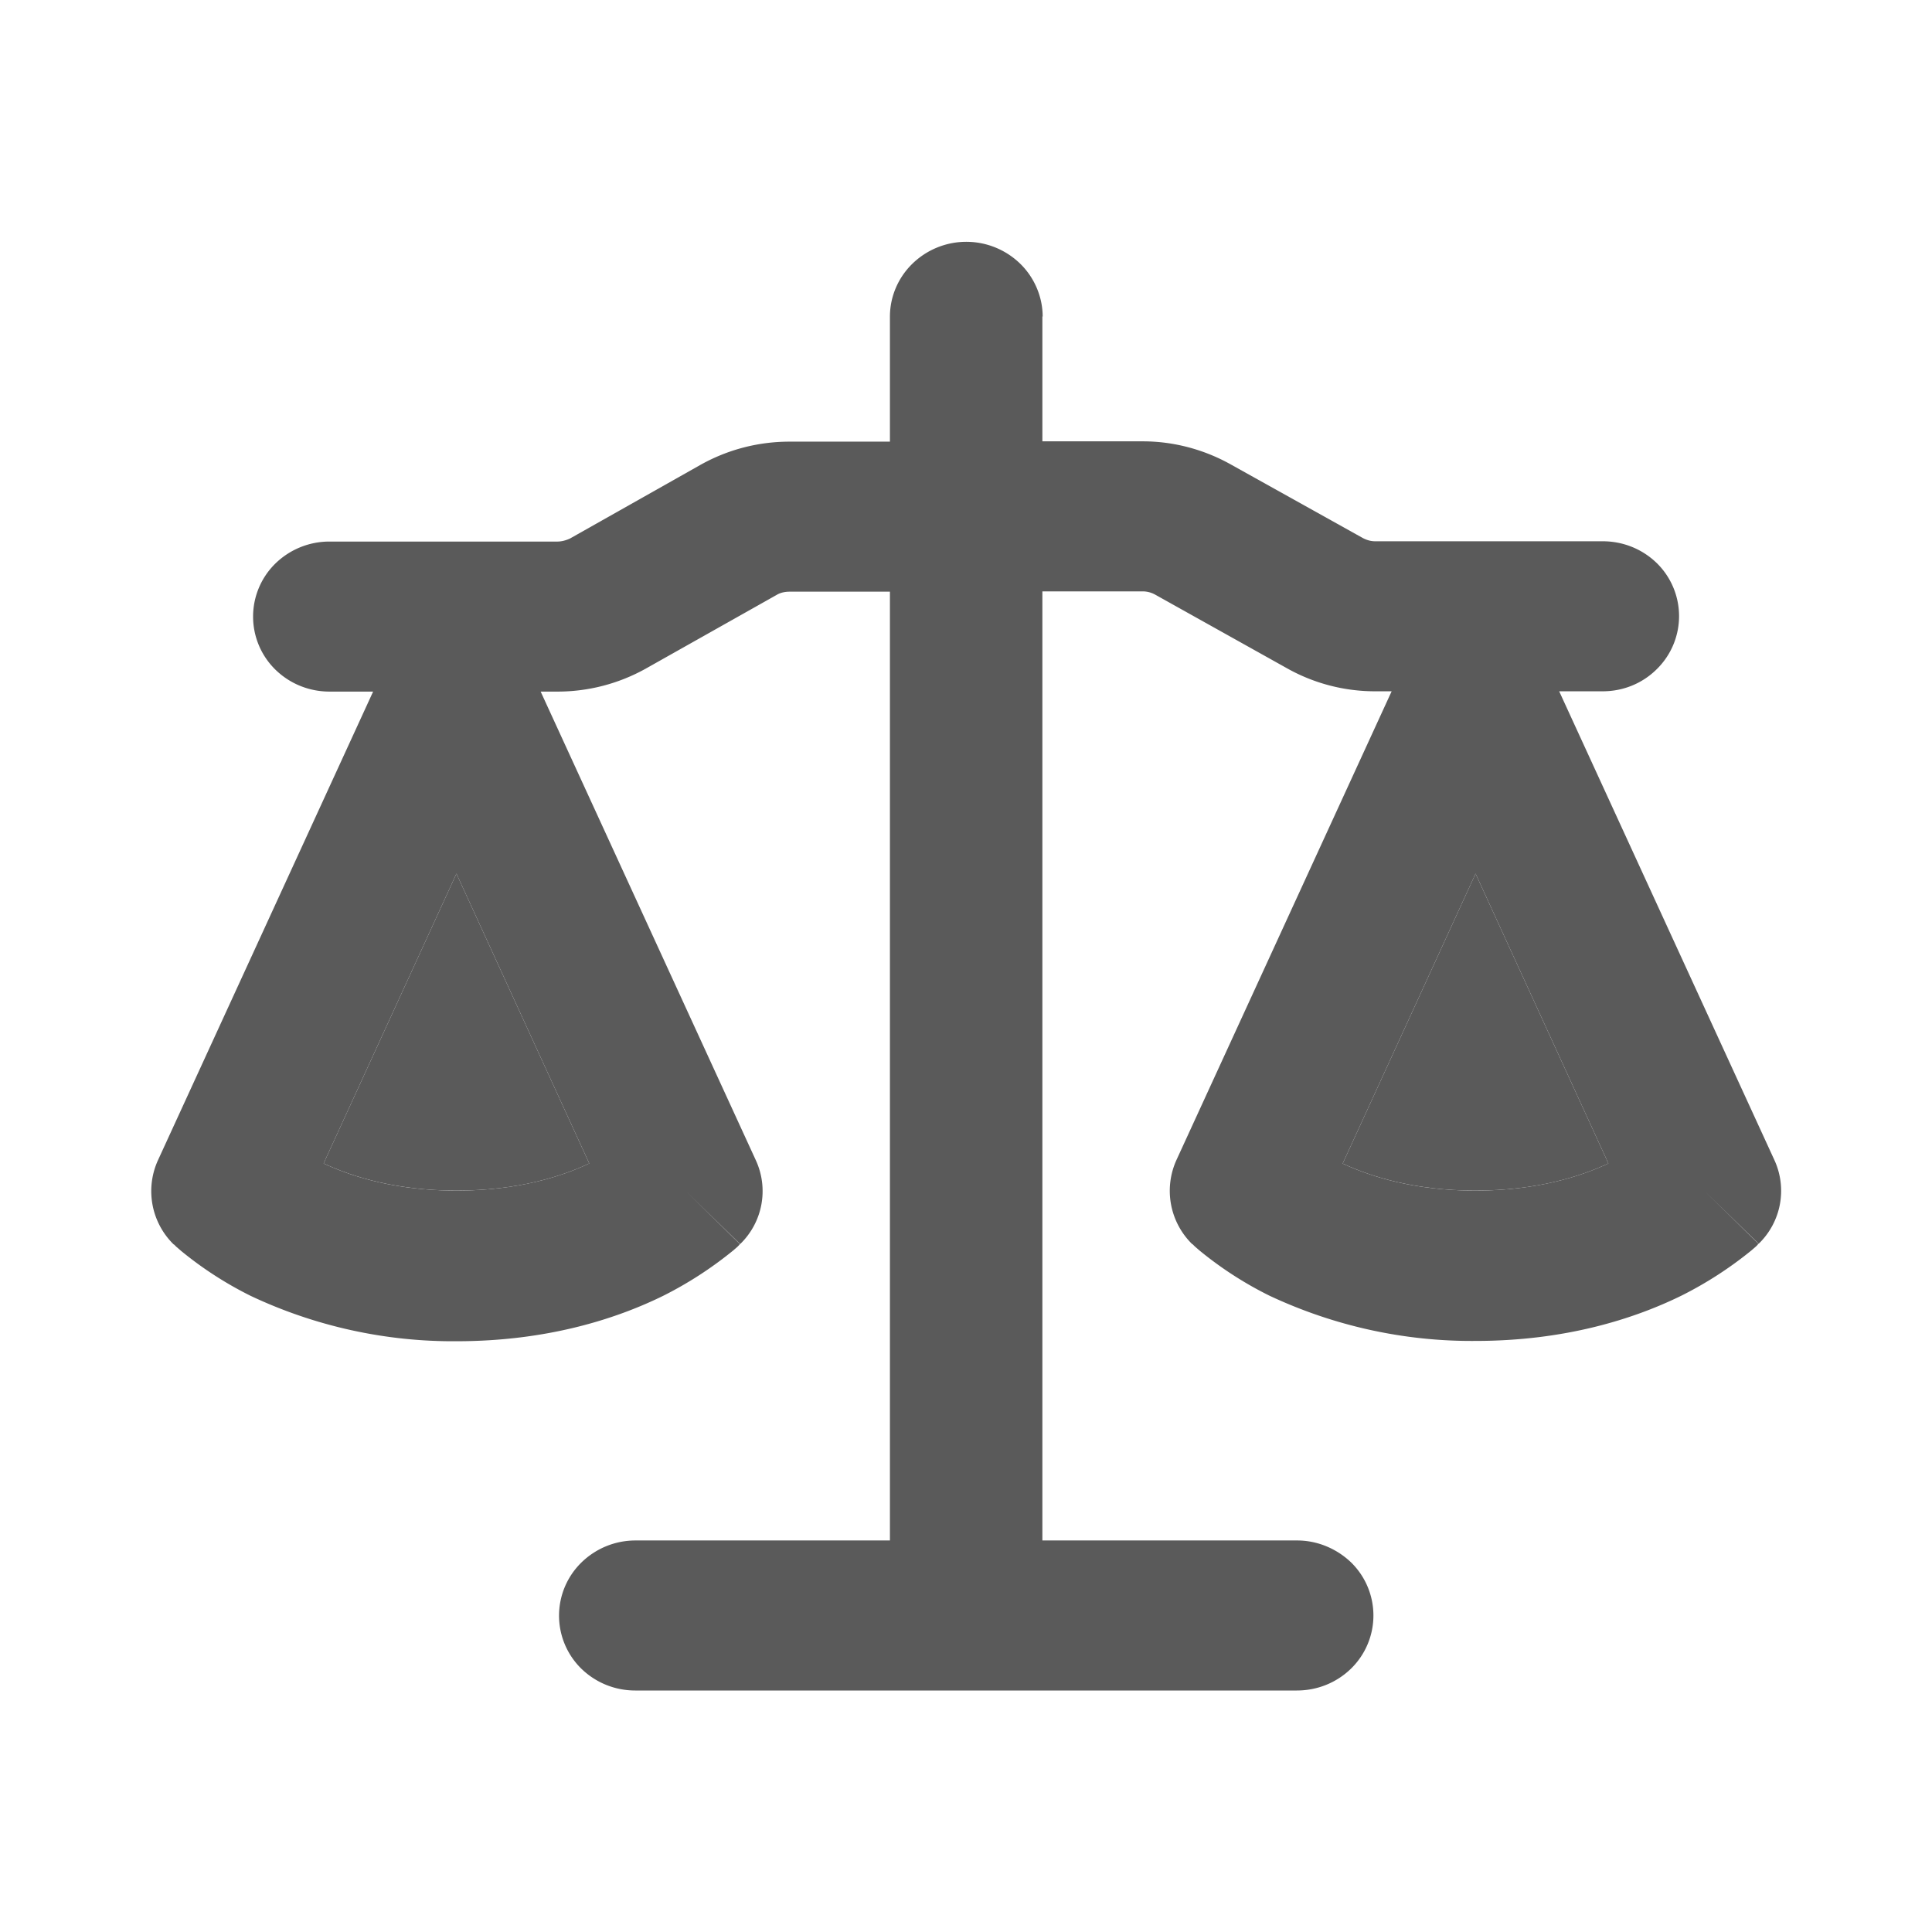
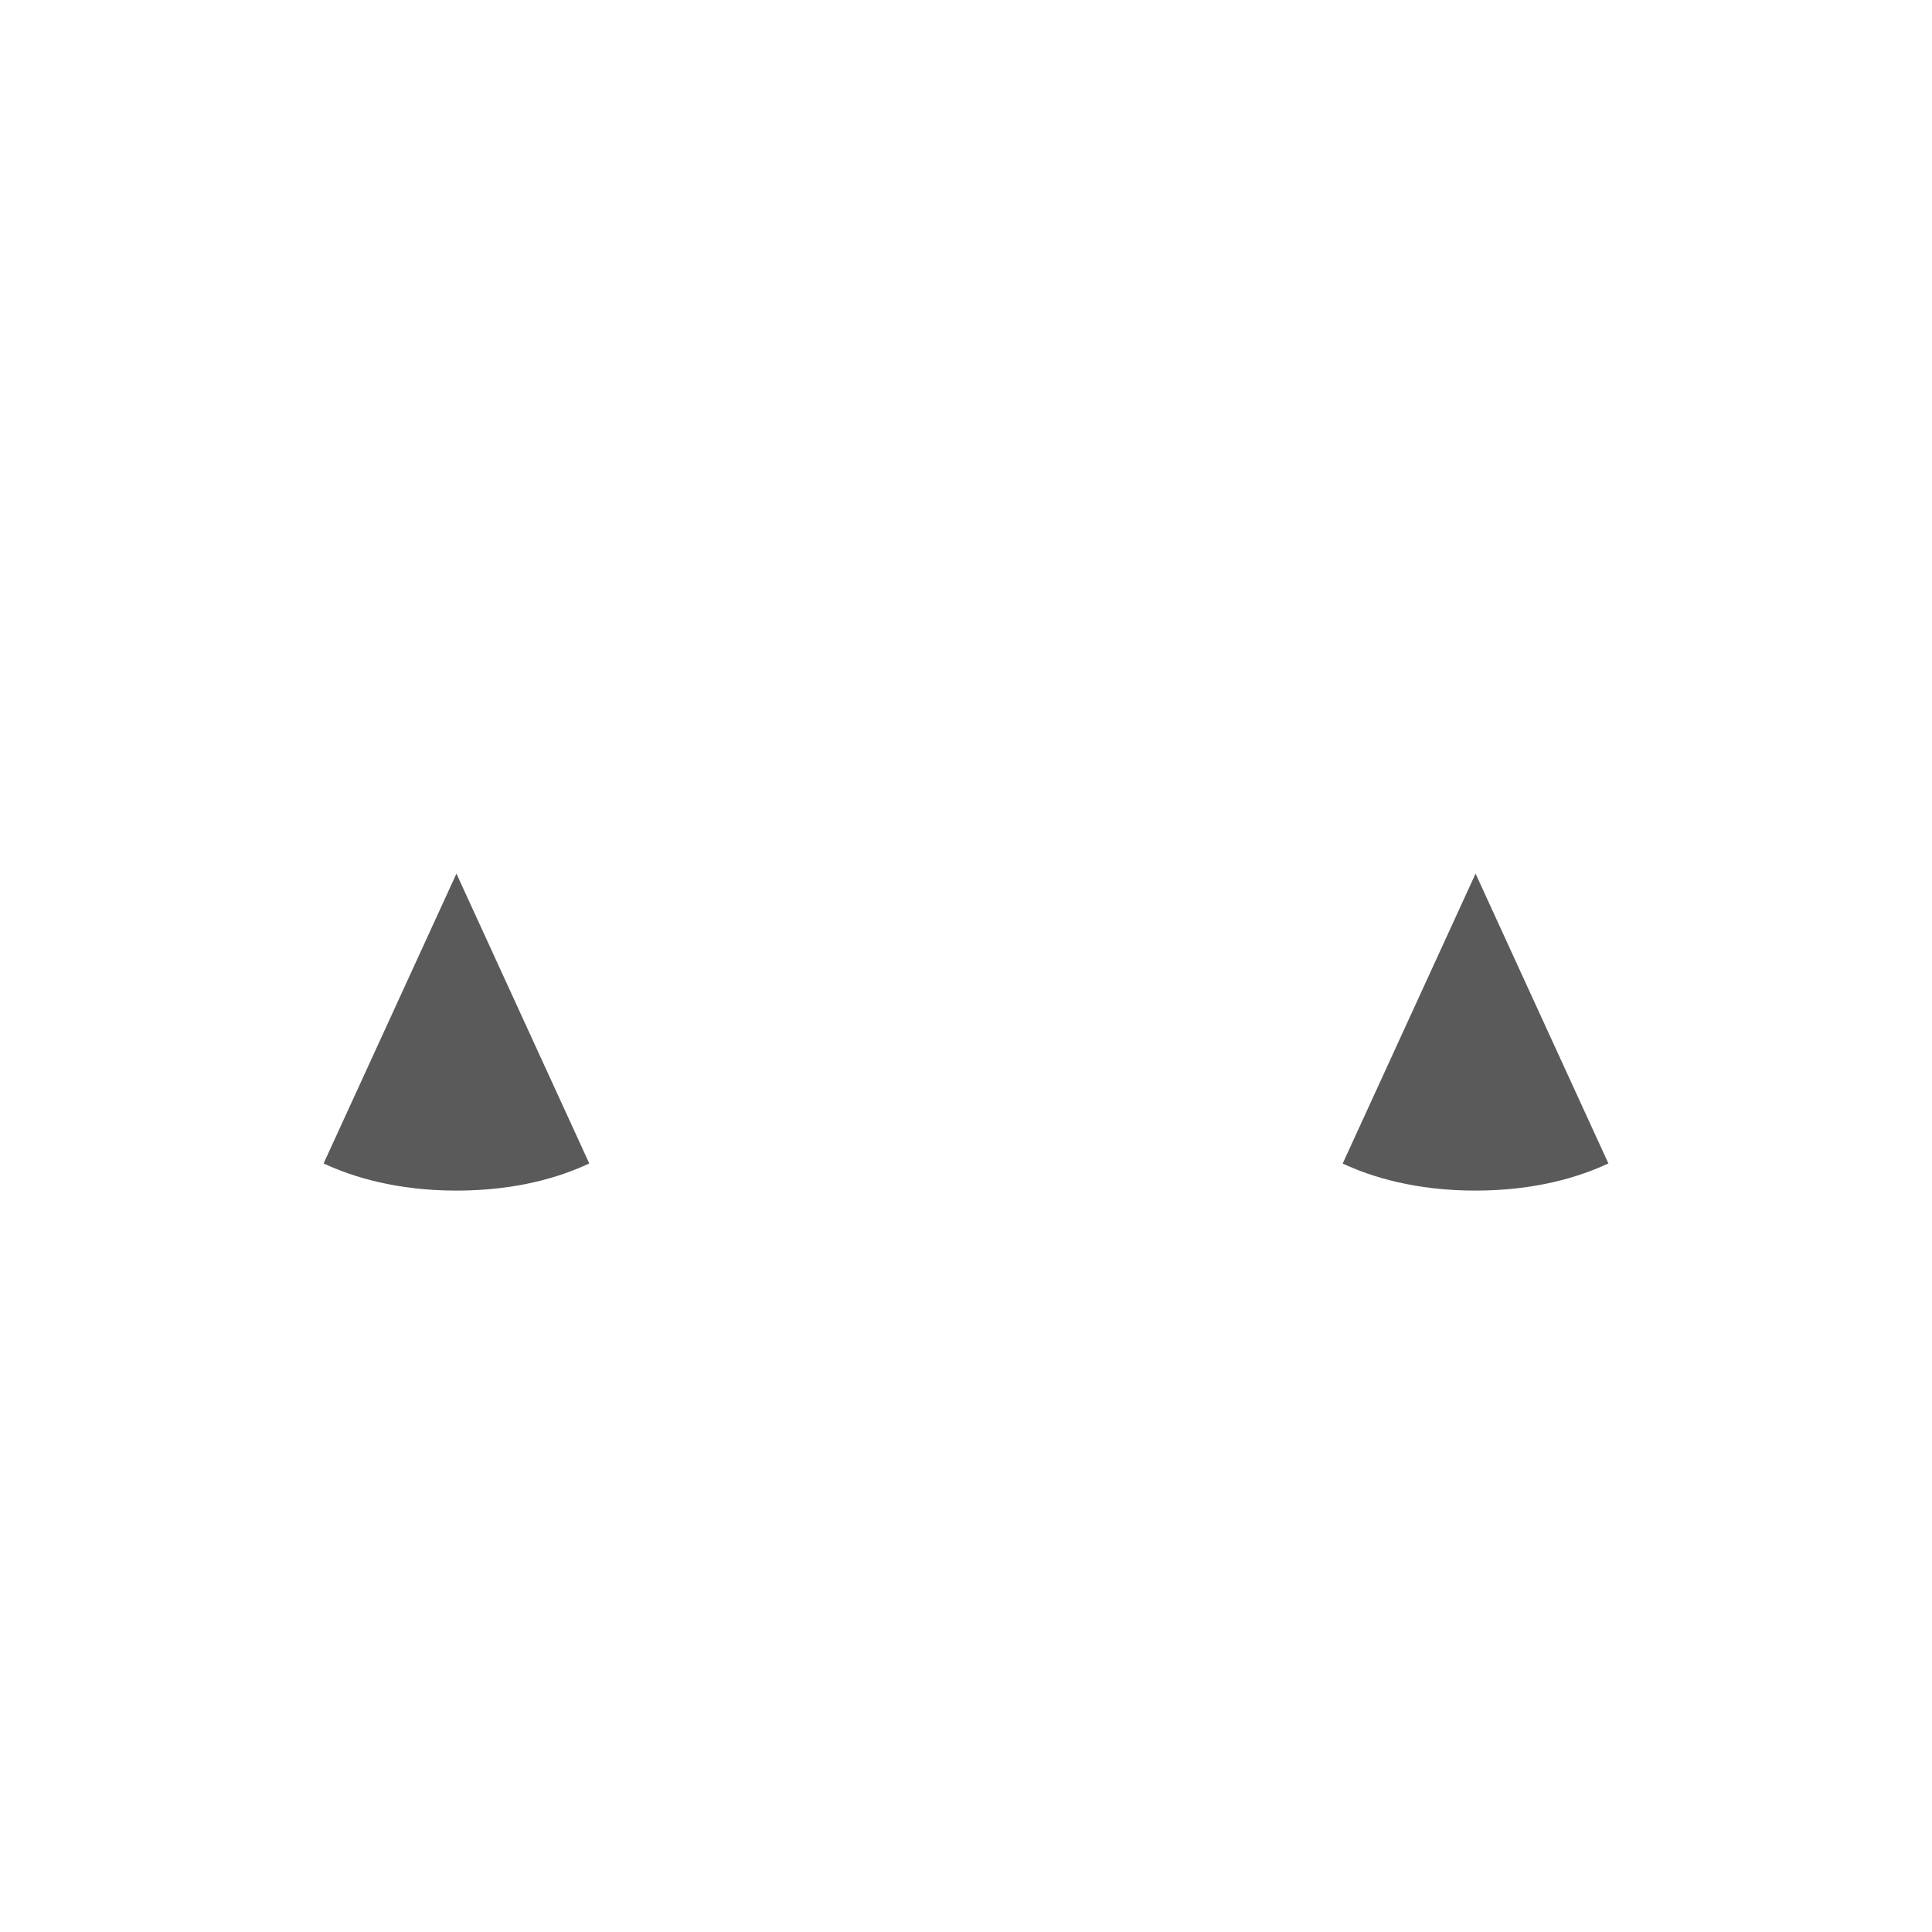
<svg xmlns="http://www.w3.org/2000/svg" fill="none" viewBox="0 0 64 64">
-   <path fill="#5A5A5A" d="M34.53 10.48v4.14h3.33c1.02 0 2.03.27 2.92.77l4.36 2.43c.13.07.27.11.41.11h7.54c.68 0 1.32.26 1.8.73a2.46 2.46 0 0 1 0 3.5c-.48.48-1.12.74-1.8.74h-1.44l7.13 15.53a2.44 2.44 0 0 1-.52 2.77l-1.8-1.75 1.8 1.76h-.02l-.02.03-.02.02-.03.03-.15.13a12.6 12.6 0 0 1-2.32 1.5c-1.57.77-3.85 1.5-6.82 1.5-2.37.02-4.7-.5-6.83-1.5a12.1 12.1 0 0 1-2.32-1.5l-.15-.13-.05-.05-.02-.02-.02-.01a2.47 2.47 0 0 1-.52-2.78L46.1 22.9h-.55a5.95 5.95 0 0 1-2.93-.77l-4.35-2.43a.86.86 0 0 0-.42-.11h-3.32v31.44h8.44c.67 0 1.31.27 1.79.73a2.46 2.46 0 0 1 0 3.51c-.48.47-1.12.73-1.8.73H21.04c-.67 0-1.31-.26-1.79-.73a2.46 2.46 0 0 1 0-3.5 2.56 2.56 0 0 1 1.8-.74h8.43V19.6h-3.32c-.15 0-.3.03-.42.1l-4.35 2.45a6 6 0 0 1-2.93.76h-.55l7.13 15.53a2.44 2.44 0 0 1-.52 2.77l-1.8-1.75 1.8 1.76h-.02l-.02.03-.05.05-.15.13a12.6 12.6 0 0 1-2.32 1.5c-1.57.77-3.86 1.5-6.83 1.5-2.36.02-4.7-.5-6.82-1.5a12.1 12.1 0 0 1-2.32-1.5l-.15-.13-.05-.05-.02-.02-.02-.01a2.47 2.47 0 0 1-.52-2.78l7.13-15.53h-1.44c-.68 0-1.32-.26-1.8-.73a2.46 2.46 0 0 1 0-3.51 2.56 2.56 0 0 1 1.8-.73h7.54c.14 0 .29-.04.42-.1l4.34-2.45c.9-.5 1.9-.76 2.94-.76h3.32v-4.14c0-.66.27-1.29.74-1.75a2.56 2.56 0 0 1 3.58 0c.47.46.74 1.1.74 1.75Zm9.94 28.06c.96.45 2.42.9 4.4.9 1.99 0 3.45-.45 4.41-.9l-4.4-9.6-4.4 9.6Zm-33.75 0c.96.45 2.42.9 4.4.9 1.99 0 3.45-.45 4.4-.9l-4.4-9.6-4.4 9.6Z" />
  <path fill="#5A5A5A" d="M10.72 38.54c.96.45 2.42.9 4.4.9 1.99 0 3.45-.45 4.4-.9l-4.4-9.6-4.4 9.6Zm33.75 0c.96.45 2.42.9 4.4.9 1.99 0 3.45-.45 4.41-.9l-4.4-9.6-4.4 9.6Z" />
</svg>